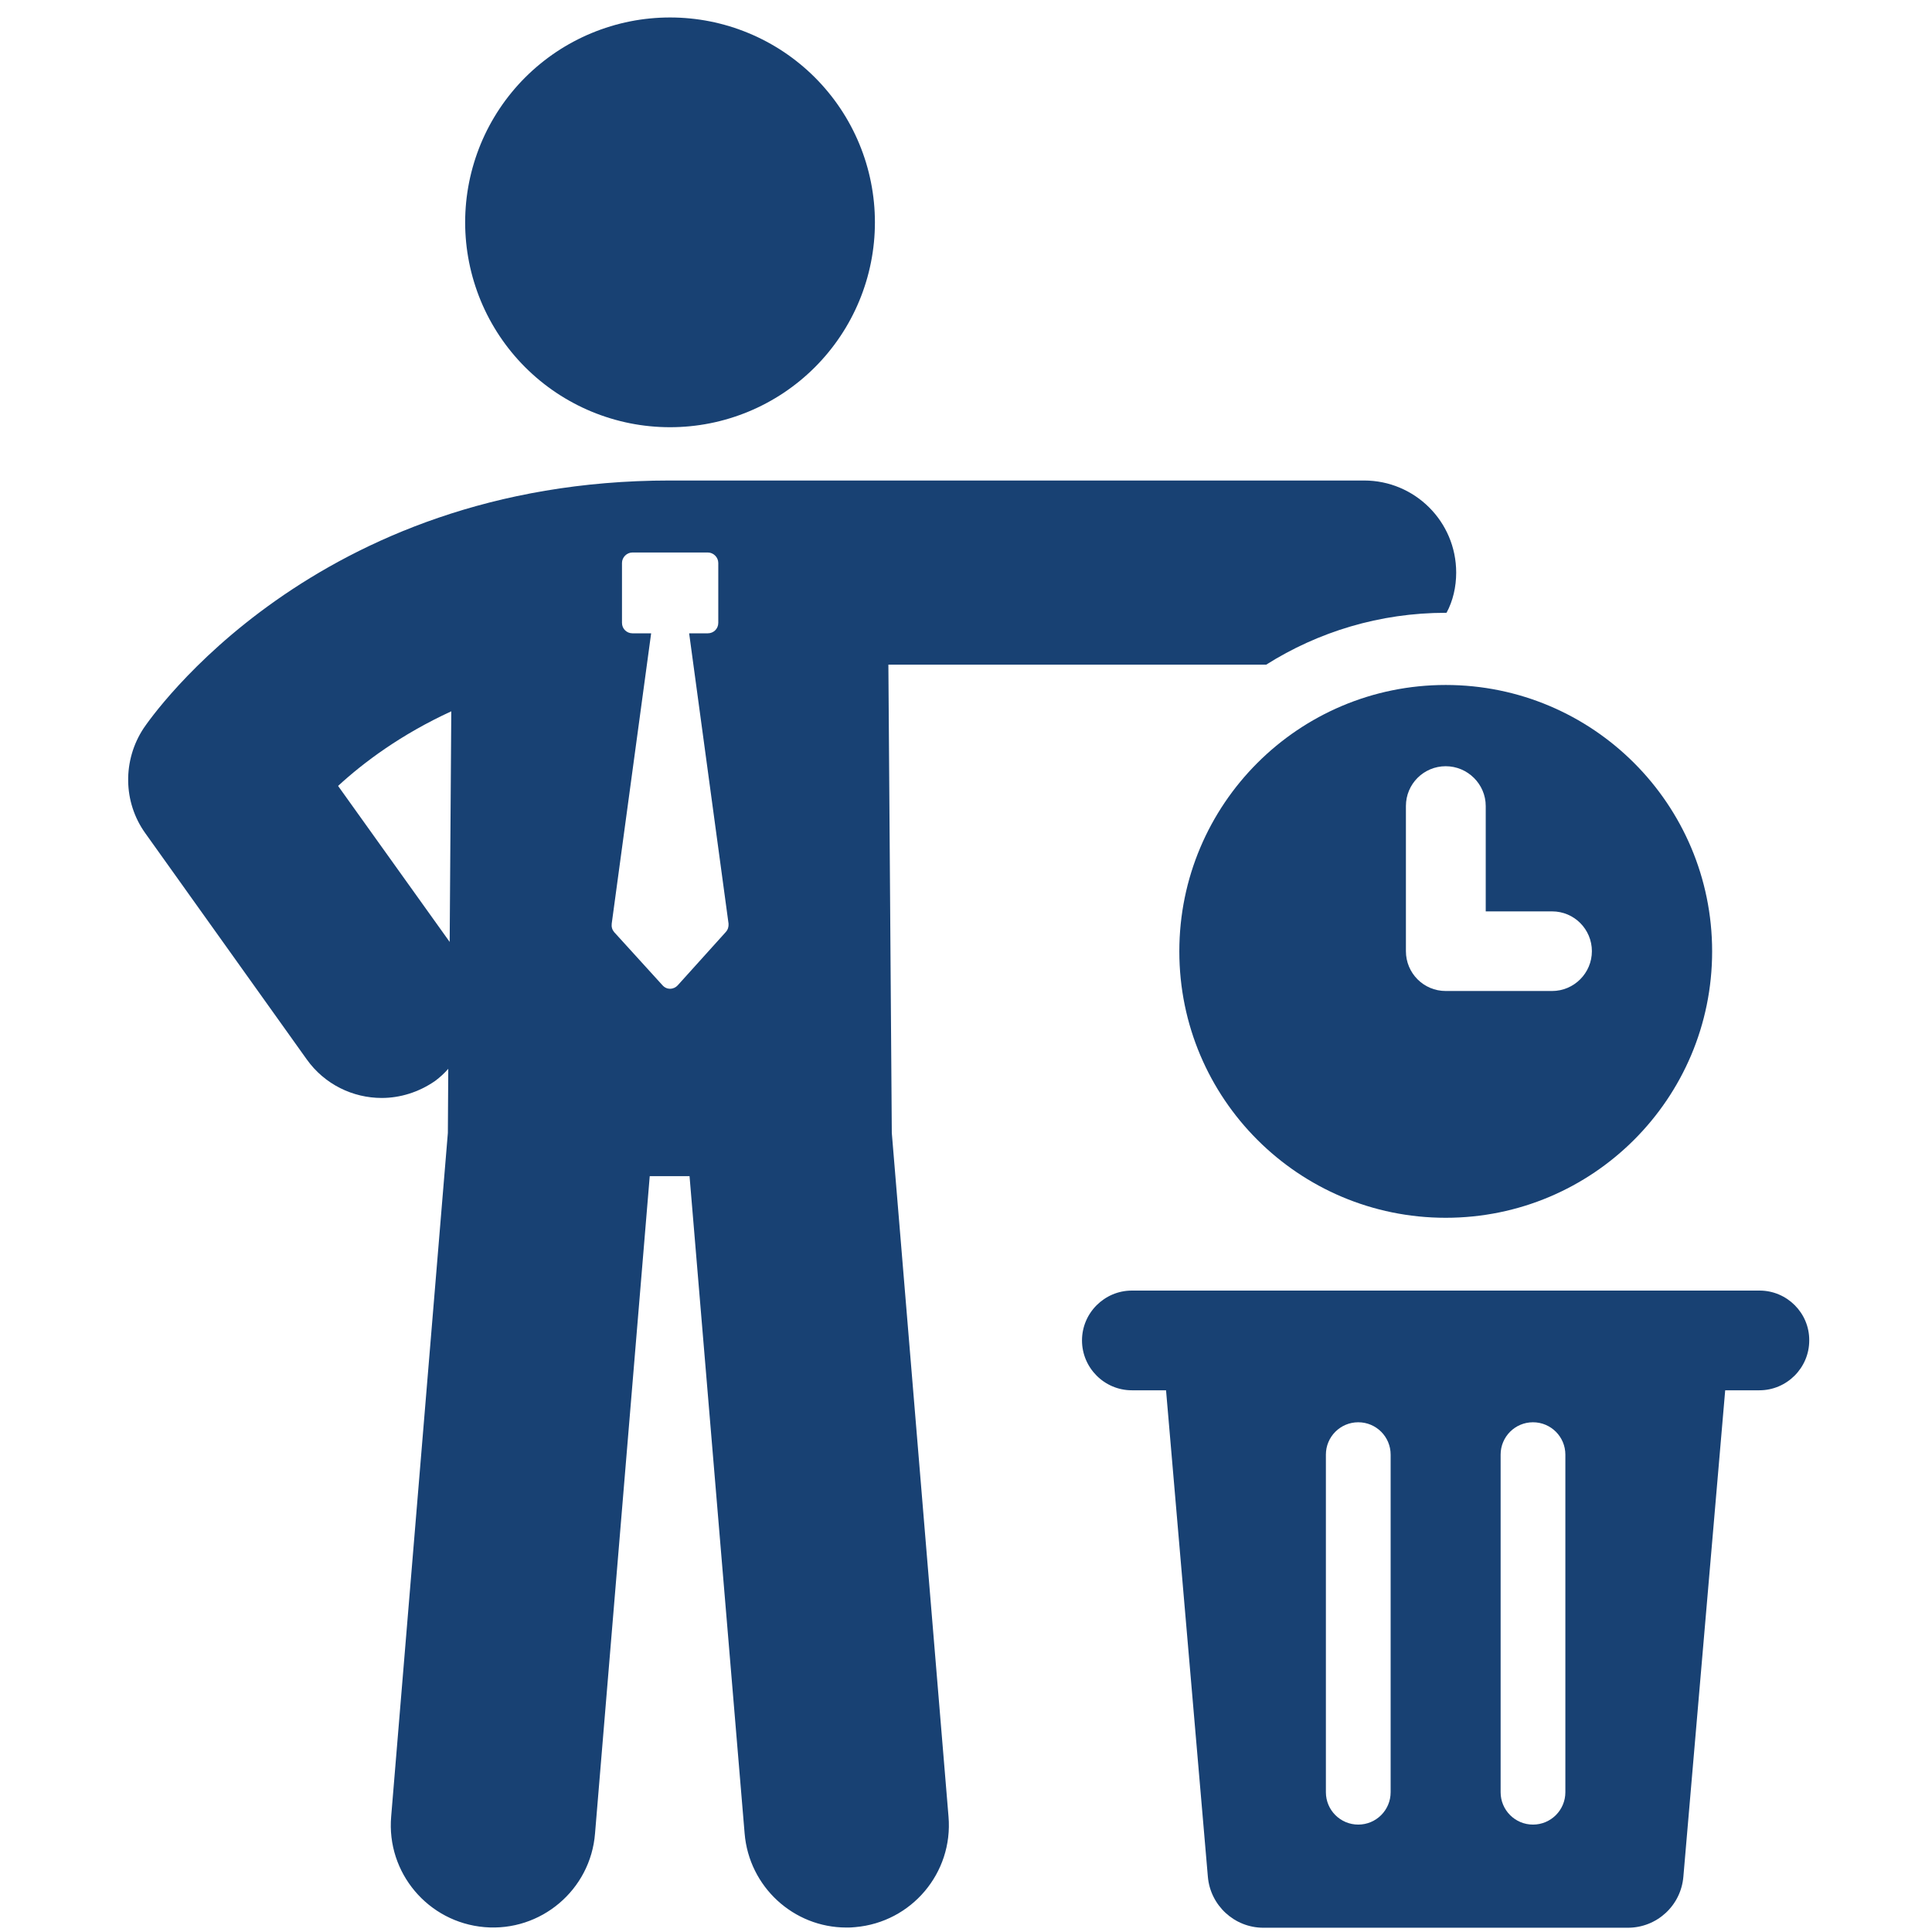
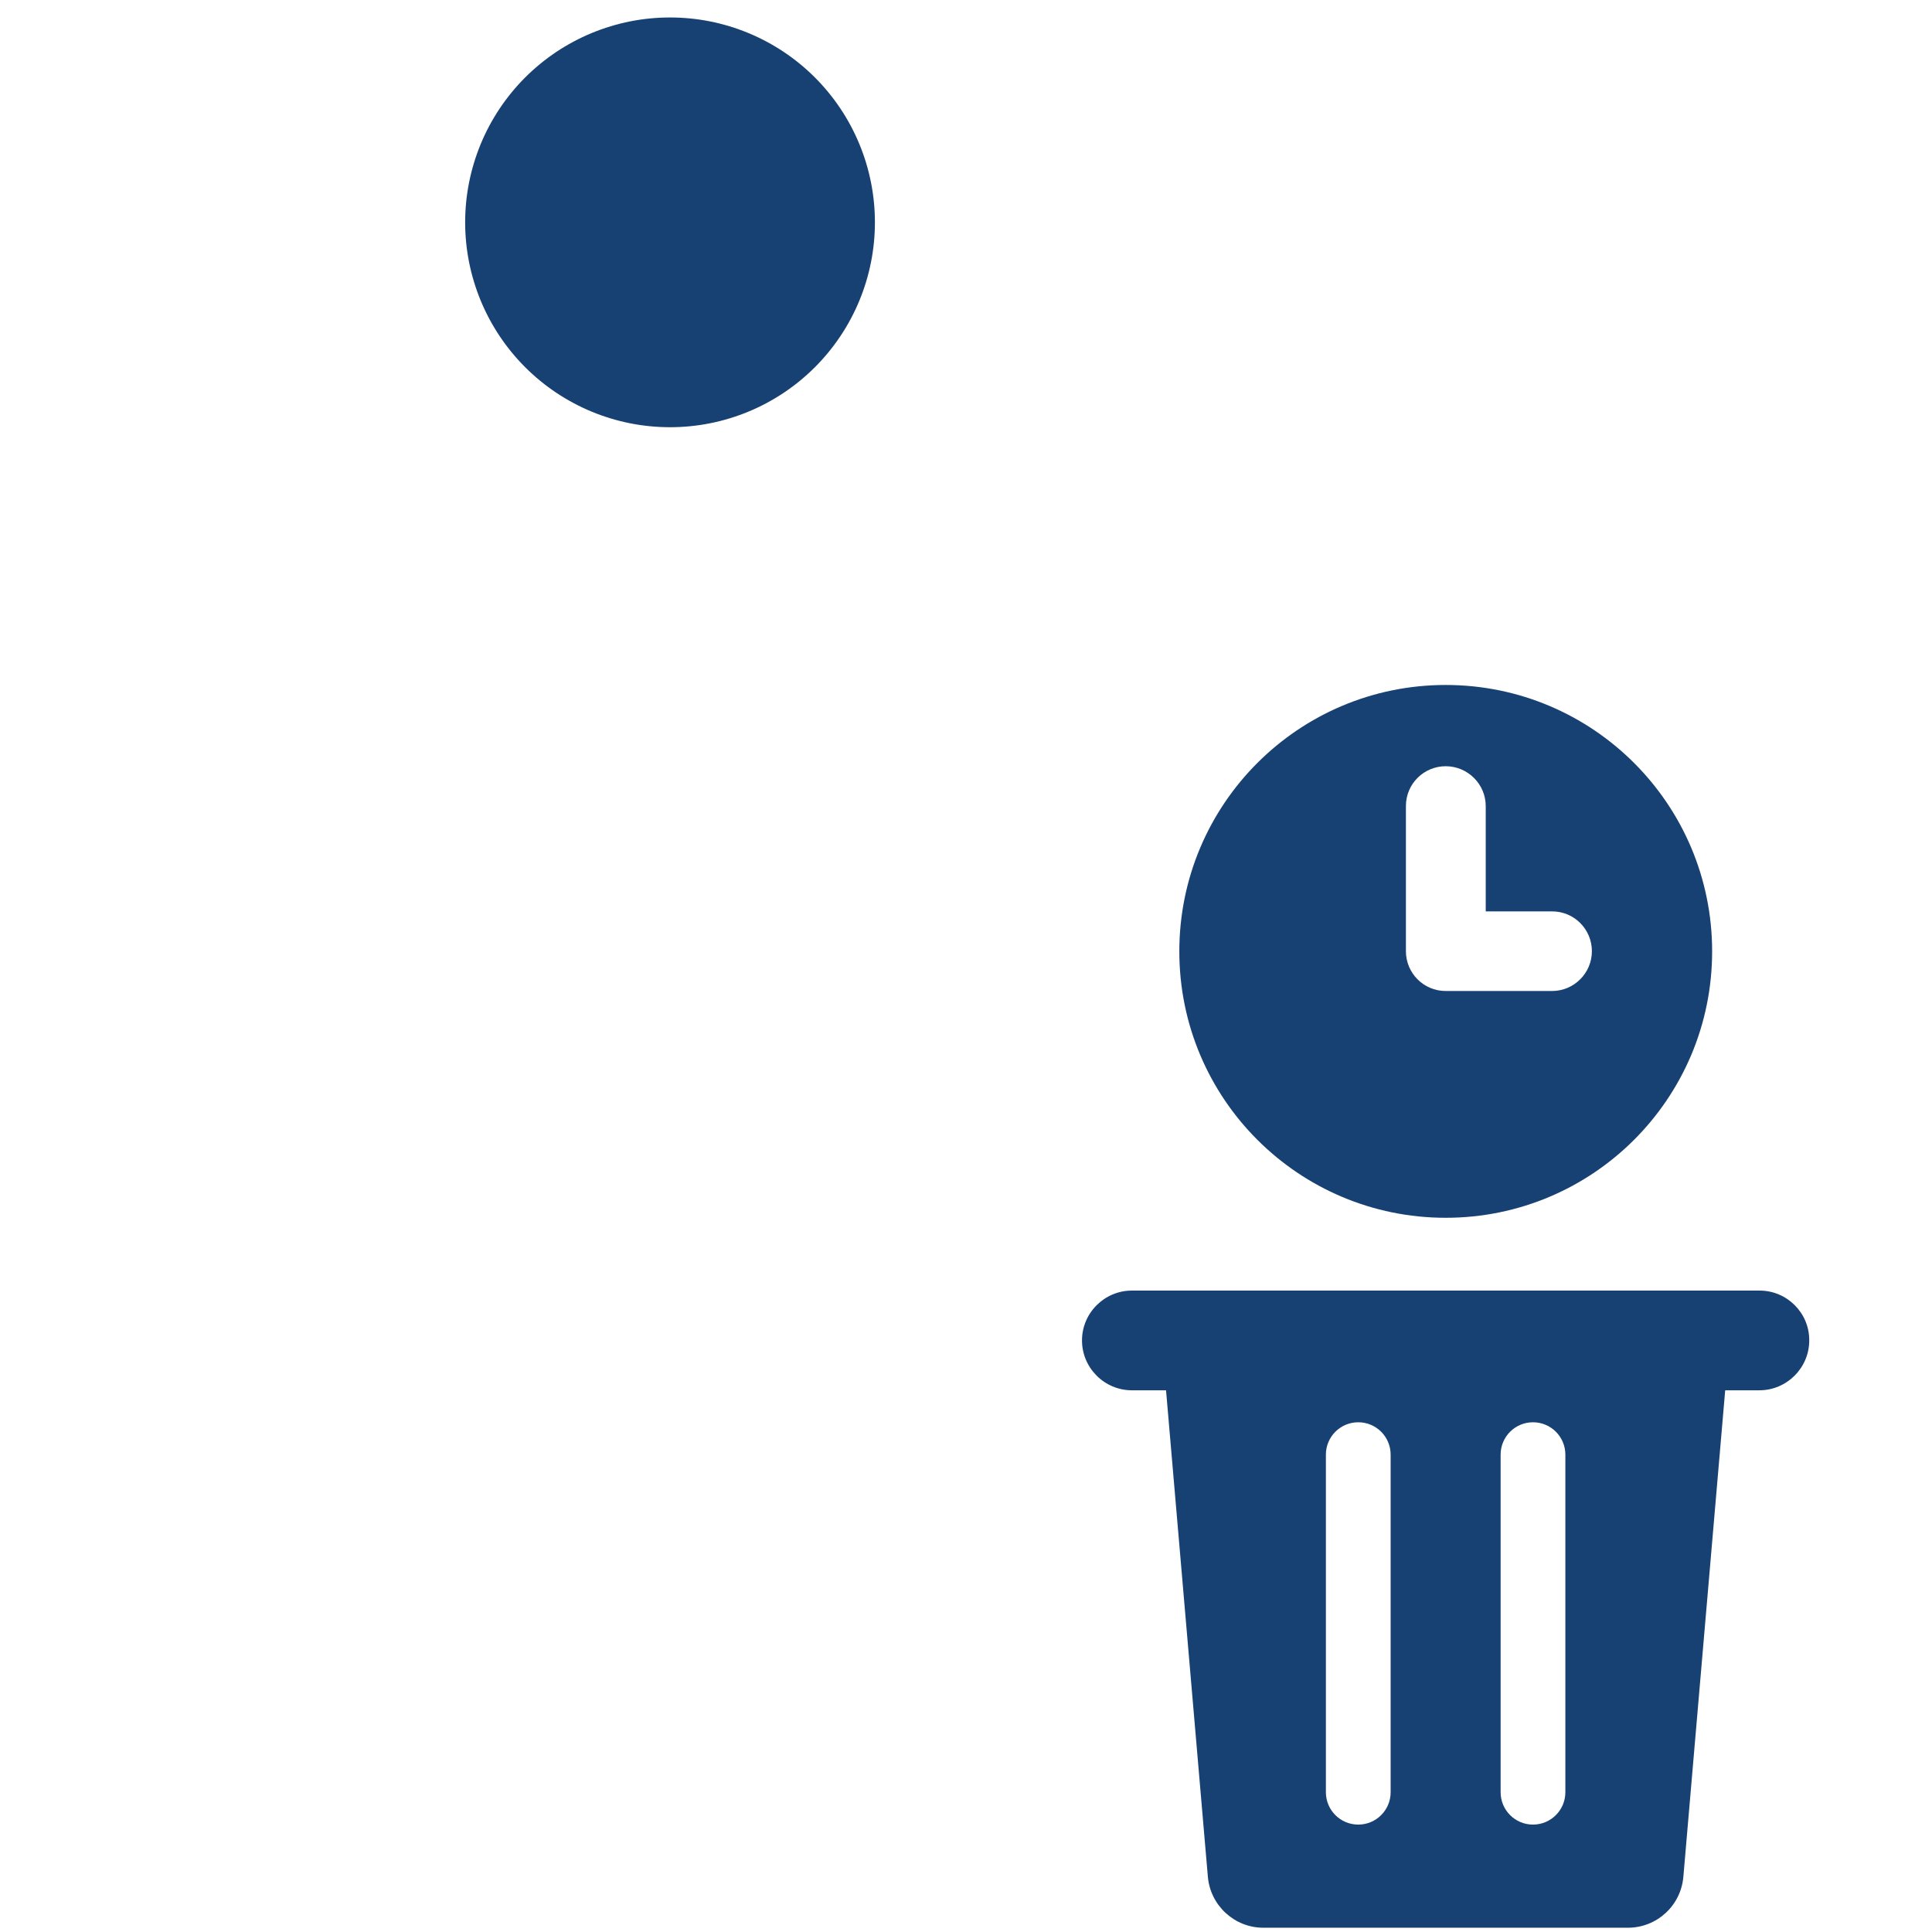
<svg xmlns="http://www.w3.org/2000/svg" version="1.0" preserveAspectRatio="xMidYMid meet" height="500" viewBox="0 0 375 375" zoomAndPan="magnify" width="500">
  <defs>
    <clipPath id="e1813952a9">
-       <path clip-rule="nonzero" d="M 24 93 L 283 93 L 283 374.641 L 24 374.641 Z M 24 93" />
-     </clipPath>
+       </clipPath>
    <clipPath id="da211d9a56">
      <path clip-rule="nonzero" d="M 90 3.391 L 170 3.391 L 170 83 L 90 83 Z M 90 3.391" />
    </clipPath>
    <clipPath id="4b503bdfdc">
      <path clip-rule="nonzero" d="M 210 250 L 351.508 250 L 351.508 374.641 L 210 374.641 Z M 210 250" />
    </clipPath>
  </defs>
  <g clip-path="url(#e1813952a9)">
-     <path fill-rule="nonzero" fill-opacity="1" d="M 172.434 129.012 L 245.766 129.012 C 255.832 122.652 267.812 118.945 280.613 118.945 C 280.691 118.945 280.691 118.945 280.77 118.945 C 282.02 116.641 282.645 113.91 282.645 111.141 C 282.645 101.227 274.605 93.266 264.77 93.266 L 130.016 93.266 C 60.863 93.266 29.211 139.395 27.883 141.344 C 23.785 147.551 23.863 155.668 28.195 161.715 L 59.535 205.621 C 63.008 210.5 68.512 213.113 74.09 213.113 C 77.641 213.113 81.273 212.02 84.473 209.797 C 85.41 209.094 86.266 208.312 87.008 207.453 L 86.93 219.902 L 75.926 352.59 C 74.988 363.516 83.105 373.117 94.031 374.055 C 104.961 374.992 114.637 366.836 115.496 355.867 L 126.113 228.293 L 133.84 228.293 L 144.531 355.867 C 145.391 366.25 154.055 374.133 164.277 374.133 C 164.824 374.133 165.371 374.133 165.996 374.055 C 176.922 373.117 185.039 363.516 184.105 352.59 L 173.098 219.902 Z M 87.281 182.828 L 65.621 152.547 C 70.578 147.98 77.836 142.555 87.594 138.066 Z M 140.863 180.918 L 131.574 191.219 C 130.719 192.156 129.391 192.156 128.57 191.219 L 119.203 180.918 C 118.812 180.449 118.66 179.902 118.734 179.277 L 126.387 122.926 L 122.758 122.926 C 121.664 122.926 120.727 122.066 120.727 120.895 L 120.727 109.266 C 120.727 108.172 121.664 107.238 122.758 107.238 L 137.391 107.238 C 138.484 107.238 139.418 108.172 139.418 109.266 L 139.418 120.895 C 139.418 122.066 138.484 122.926 137.391 122.926 L 133.762 122.926 L 141.41 179.277 C 141.449 179.902 141.293 180.449 140.863 180.918 Z M 140.863 180.918" fill="#184173" />
-   </g>
+     </g>
  <g clip-path="url(#da211d9a56)">
    <path fill-rule="nonzero" fill-opacity="1" d="M 169.82 43.156 C 169.82 44.457 169.758 45.758 169.629 47.055 C 169.5 48.352 169.312 49.637 169.055 50.914 C 168.801 52.191 168.488 53.453 168.109 54.699 C 167.73 55.945 167.293 57.172 166.793 58.375 C 166.297 59.578 165.738 60.754 165.125 61.902 C 164.512 63.051 163.844 64.168 163.117 65.25 C 162.395 66.332 161.621 67.379 160.793 68.383 C 159.969 69.391 159.094 70.355 158.172 71.277 C 157.254 72.195 156.289 73.07 155.281 73.898 C 154.273 74.723 153.23 75.496 152.148 76.223 C 151.062 76.945 149.949 77.613 148.801 78.227 C 147.652 78.844 146.477 79.398 145.273 79.898 C 144.07 80.395 142.844 80.832 141.598 81.211 C 140.352 81.59 139.09 81.906 137.812 82.16 C 136.535 82.414 135.246 82.605 133.953 82.73 C 132.656 82.859 131.355 82.922 130.055 82.922 C 128.75 82.922 127.453 82.859 126.156 82.73 C 124.859 82.605 123.574 82.414 122.297 82.16 C 121.02 81.906 119.758 81.59 118.512 81.211 C 117.262 80.832 116.039 80.395 114.836 79.898 C 113.633 79.398 112.457 78.844 111.309 78.227 C 110.16 77.613 109.043 76.945 107.961 76.223 C 106.879 75.496 105.832 74.723 104.824 73.898 C 103.82 73.07 102.855 72.195 101.934 71.277 C 101.012 70.355 100.141 69.391 99.312 68.383 C 98.488 67.379 97.711 66.332 96.988 65.25 C 96.266 64.168 95.598 63.051 94.98 61.902 C 94.367 60.754 93.812 59.578 93.312 58.375 C 92.816 57.172 92.379 55.945 92 54.699 C 91.621 53.453 91.305 52.191 91.051 50.914 C 90.797 49.637 90.605 48.352 90.477 47.055 C 90.352 45.758 90.285 44.457 90.285 43.156 C 90.285 41.855 90.352 40.555 90.477 39.258 C 90.605 37.961 90.797 36.676 91.051 35.398 C 91.305 34.121 91.621 32.859 92 31.613 C 92.379 30.367 92.816 29.141 93.312 27.938 C 93.812 26.734 94.367 25.559 94.98 24.41 C 95.598 23.262 96.266 22.145 96.988 21.062 C 97.711 19.98 98.488 18.934 99.312 17.93 C 100.141 16.922 101.012 15.957 101.934 15.035 C 102.855 14.117 103.82 13.242 104.824 12.418 C 105.832 11.59 106.879 10.816 107.961 10.09 C 109.043 9.367 110.16 8.699 111.309 8.086 C 112.457 7.473 113.633 6.914 114.836 6.418 C 116.039 5.918 117.262 5.48 118.512 5.102 C 119.758 4.723 121.02 4.406 122.297 4.152 C 123.574 3.898 124.859 3.707 126.156 3.582 C 127.453 3.453 128.75 3.391 130.055 3.391 C 131.355 3.391 132.656 3.453 133.953 3.582 C 135.246 3.707 136.535 3.898 137.812 4.152 C 139.09 4.406 140.352 4.723 141.598 5.102 C 142.844 5.48 144.07 5.918 145.273 6.418 C 146.477 6.914 147.652 7.473 148.801 8.086 C 149.949 8.699 151.062 9.367 152.148 10.09 C 153.23 10.816 154.273 11.59 155.281 12.418 C 156.289 13.242 157.254 14.117 158.172 15.035 C 159.094 15.957 159.969 16.922 160.793 17.93 C 161.621 18.934 162.395 19.98 163.117 21.062 C 163.844 22.145 164.512 23.262 165.125 24.41 C 165.738 25.559 166.297 26.734 166.793 27.938 C 167.293 29.141 167.73 30.367 168.109 31.613 C 168.488 32.859 168.801 34.121 169.055 35.398 C 169.312 36.676 169.5 37.961 169.629 39.258 C 169.758 40.555 169.82 41.855 169.82 43.156 Z M 169.82 43.156" fill="#184173" />
  </g>
  <g clip-path="url(#4b503bdfdc)">
    <path fill-rule="nonzero" fill-opacity="1" d="M 341.535 250.5 L 219.695 250.5 C 214.387 250.5 210.016 254.832 210.016 260.18 C 210.016 265.484 214.348 269.855 219.695 269.855 L 226.328 269.855 L 234.445 364.258 C 234.914 369.84 239.598 374.172 245.219 374.172 L 315.973 374.172 C 321.59 374.172 326.273 369.879 326.742 364.258 L 334.859 269.855 L 341.496 269.855 C 346.801 269.855 351.172 265.523 351.172 260.176 C 351.211 254.832 346.84 250.5 341.535 250.5 Z M 269.922 347.867 C 269.922 351.34 267.113 354.152 263.637 354.152 C 260.164 354.152 257.355 351.34 257.355 347.867 L 257.355 282.344 C 257.355 278.871 260.164 276.062 263.637 276.062 C 267.113 276.062 269.922 278.871 269.922 282.344 Z M 303.836 347.867 C 303.836 351.34 301.023 354.152 297.551 354.152 C 294.078 354.152 291.27 351.34 291.27 347.867 L 291.27 282.344 C 291.27 278.871 294.078 276.062 297.551 276.062 C 301.023 276.062 303.836 278.871 303.836 282.344 Z M 303.836 347.867" fill="#184173" />
  </g>
  <path fill-rule="nonzero" fill-opacity="1" d="M 228.906 184.664 C 228.906 213.23 252.047 236.371 280.613 236.371 C 309.18 236.371 332.324 213.23 332.324 184.664 C 332.324 156.098 309.18 132.953 280.613 132.953 C 252.047 132.953 228.906 156.098 228.906 184.664 Z M 288.379 156.449 L 288.379 176.898 L 301.258 176.898 C 305.551 176.898 308.984 180.371 308.984 184.625 C 308.984 188.879 305.512 192.352 301.258 192.352 L 280.613 192.352 C 276.32 192.352 272.887 188.879 272.887 184.625 L 272.887 156.449 C 272.887 152.156 276.359 148.723 280.613 148.723 C 284.867 148.723 288.379 152.195 288.379 156.449 Z M 288.379 156.449" fill="#184173" />
</svg>